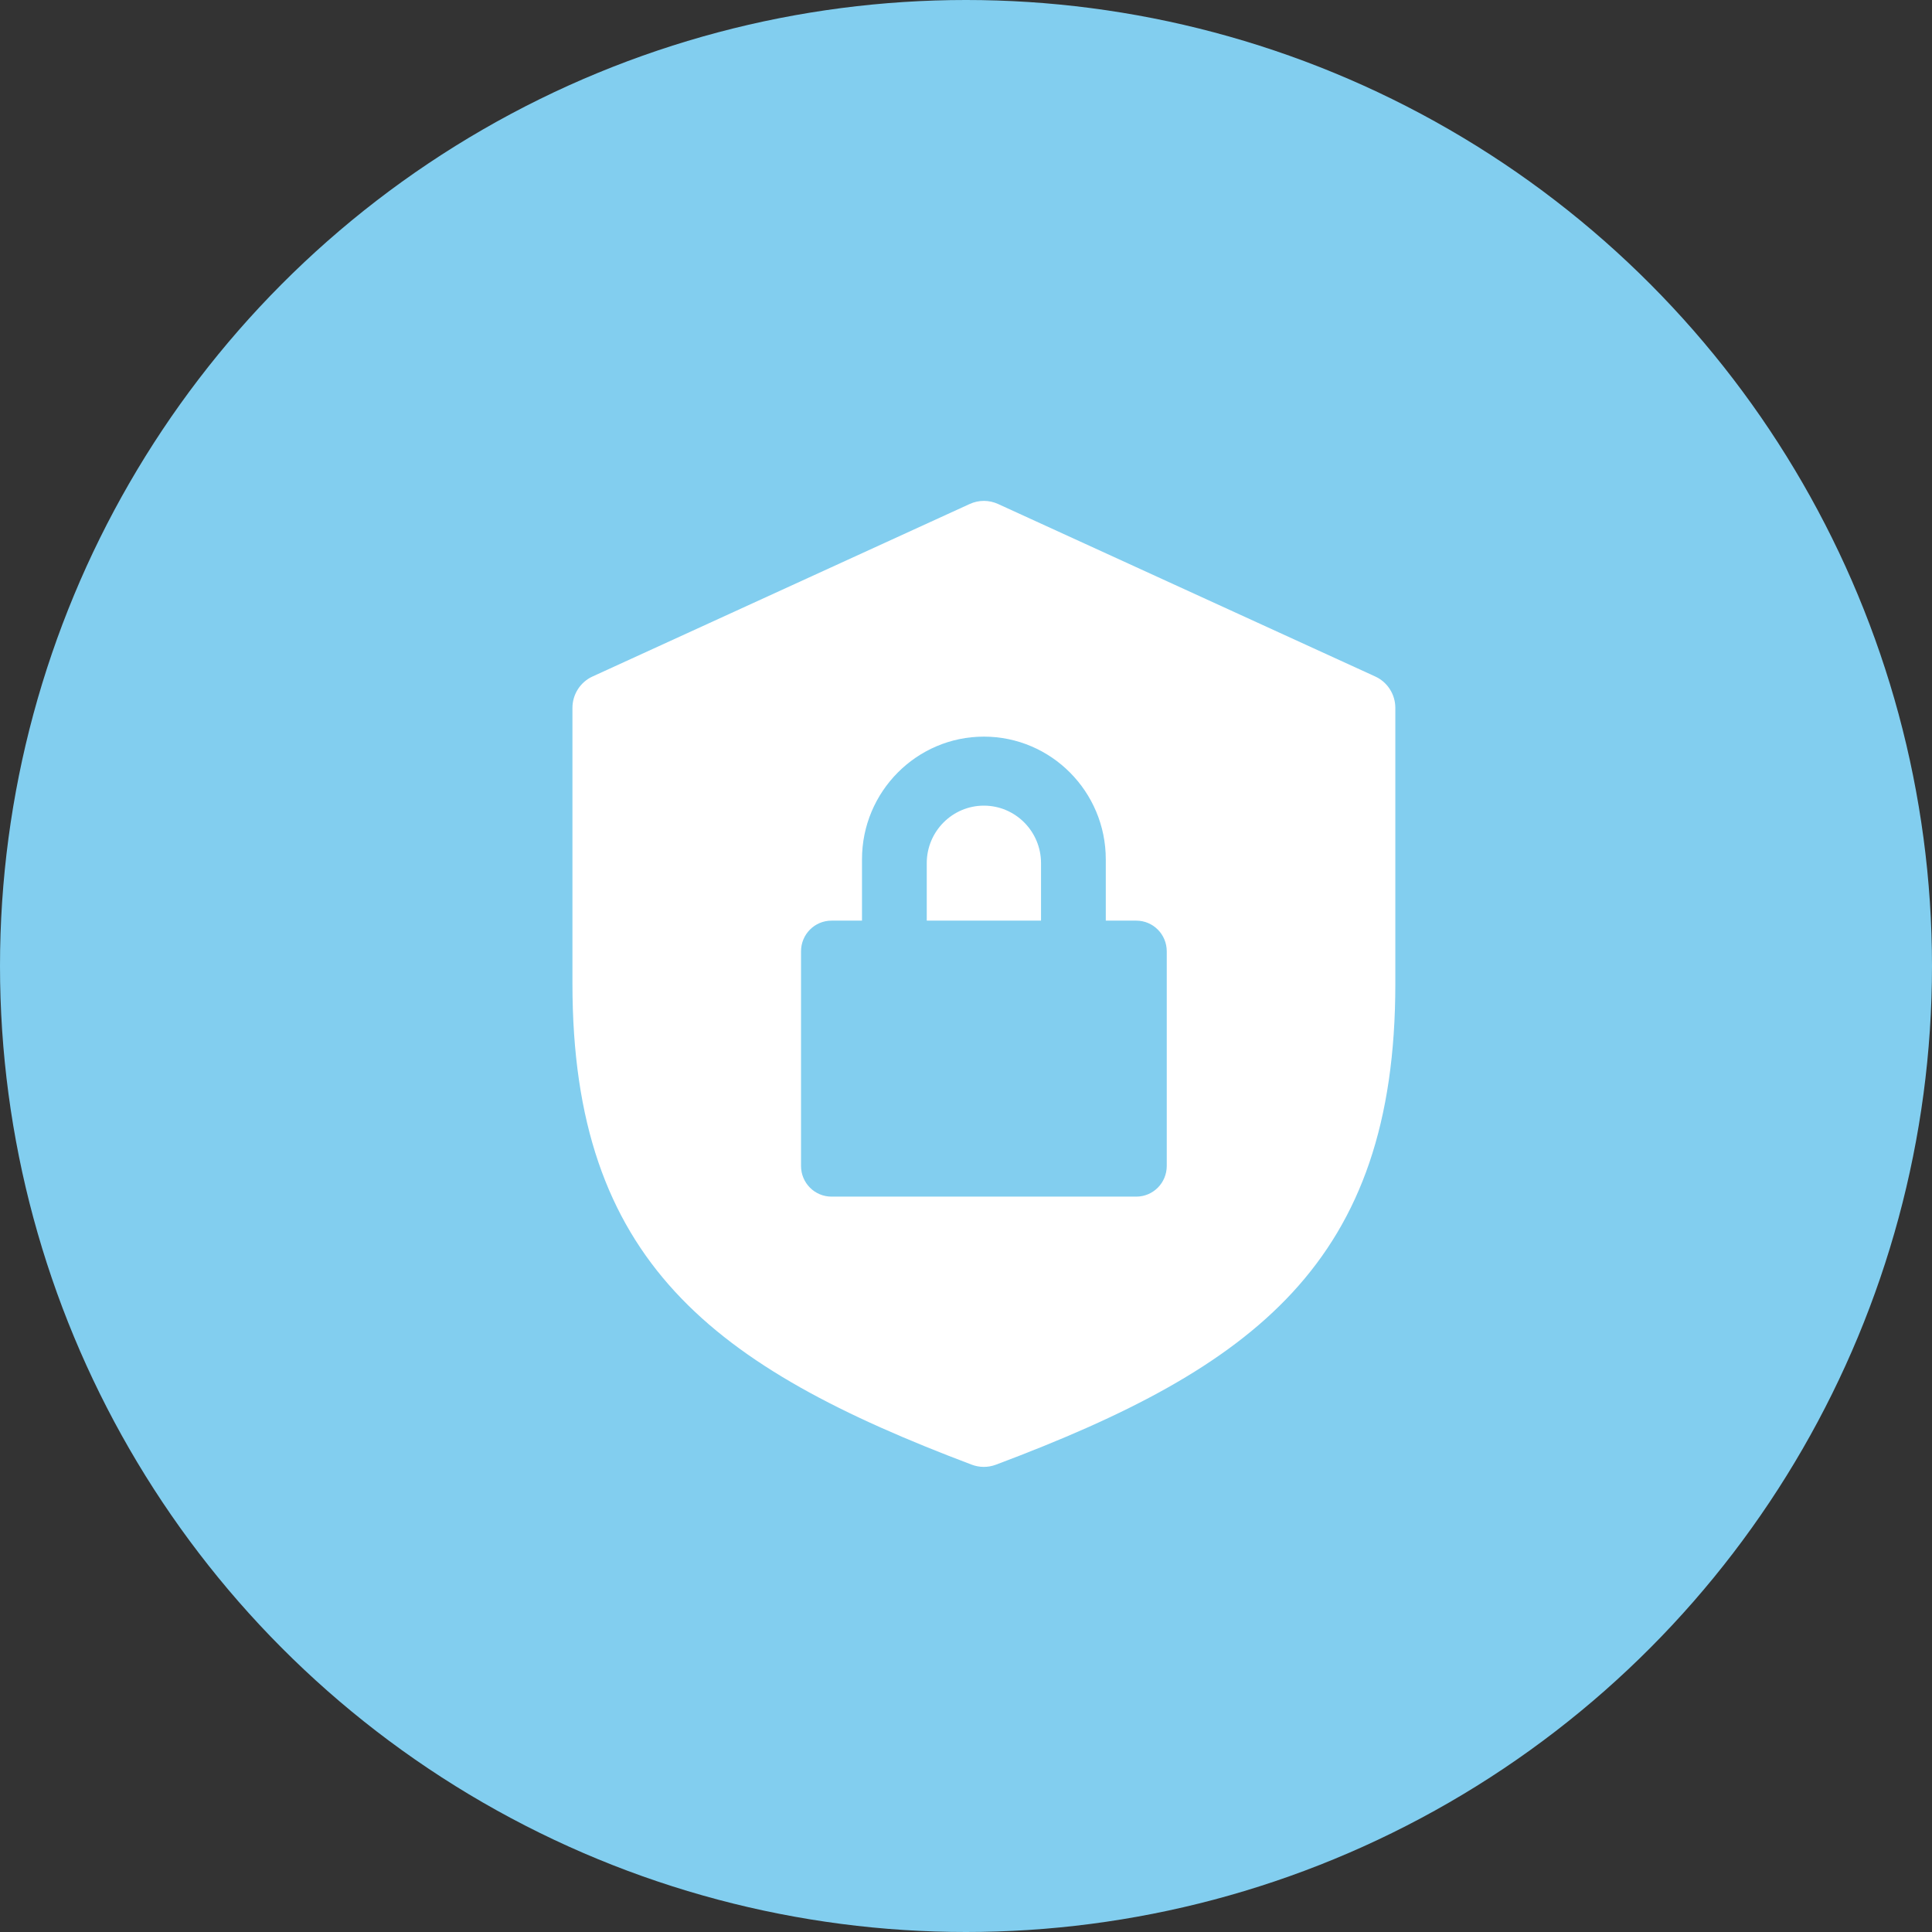
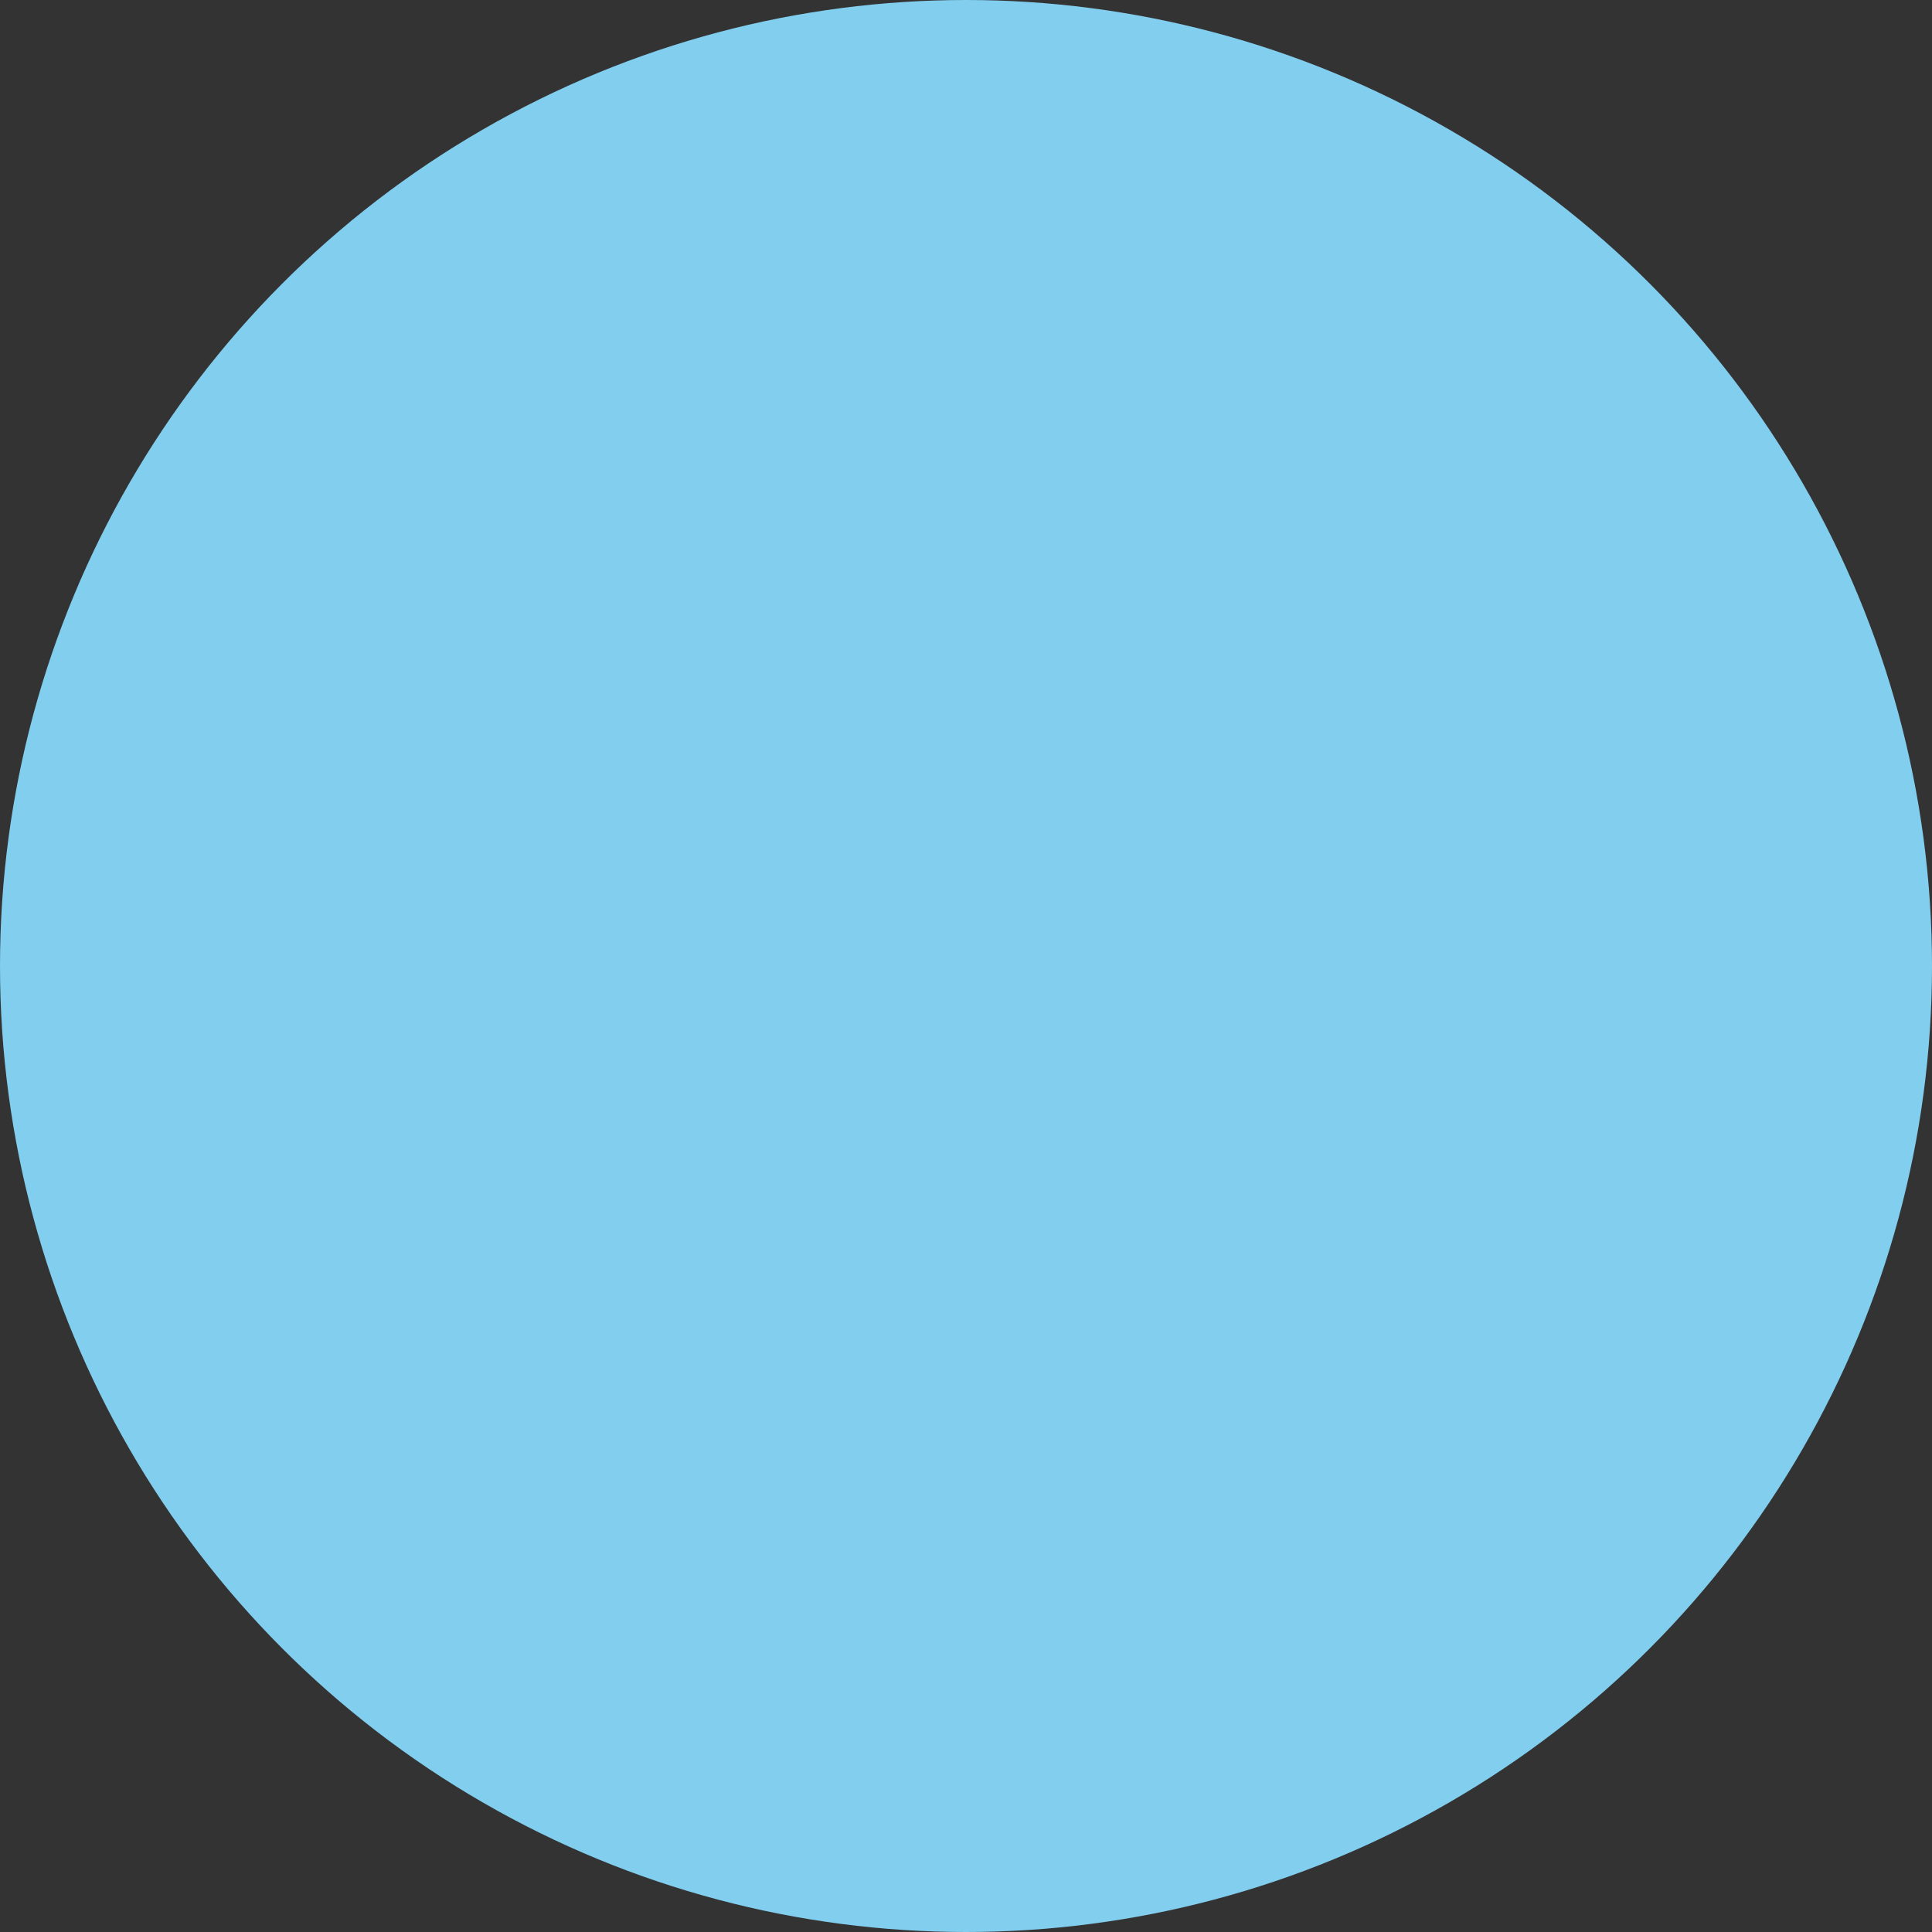
<svg xmlns="http://www.w3.org/2000/svg" width="54" height="54" viewBox="0 0 54 54">
  <rect x="0" y="0" width="54" height="54" fill="#333333" stroke="none" />
  <g fill="none" fill-rule="evenodd">
    <circle cx="27" cy="27" r="27" fill="#82CEEF" />
-     <path fill="#FFF" fill-rule="nonzero" d="M27.103,14.087 C27.356,13.971 27.644,13.971 27.897,14.087 L27.897,14.087 L38.438,18.908 C38.78,19.064 39,19.408 39,19.786 L39,19.786 L39,27.5 C39,35.275 35.076,38.221 27.835,40.939 C27.611,41.023 27.373,41.018 27.163,40.939 C19.923,38.206 16,35.256 16,27.5 L16,27.5 L16,19.786 C16,19.408 16.22,19.064 16.562,18.908 L16.562,18.908 Z M27.5,20.589 C25.621,20.589 24.093,22.127 24.093,24.018 L24.093,24.018 L24.093,25.732 L23.241,25.732 C22.77,25.732 22.389,26.116 22.389,26.589 L22.389,26.589 L22.389,32.589 C22.389,33.063 22.77,33.446 23.241,33.446 L23.241,33.446 L31.759,33.446 C32.23,33.446 32.611,33.063 32.611,32.589 L32.611,32.589 L32.611,26.589 C32.611,26.116 32.23,25.732 31.759,25.732 L31.759,25.732 L30.907,25.732 L30.907,24.018 C30.907,22.127 29.379,20.589 27.5,20.589 Z M27.5,22.518 C28.381,22.518 29.097,23.239 29.097,24.125 L29.097,25.732 L25.903,25.732 L25.903,24.125 C25.903,23.239 26.619,22.518 27.5,22.518 Z" />
  </g>
</svg>